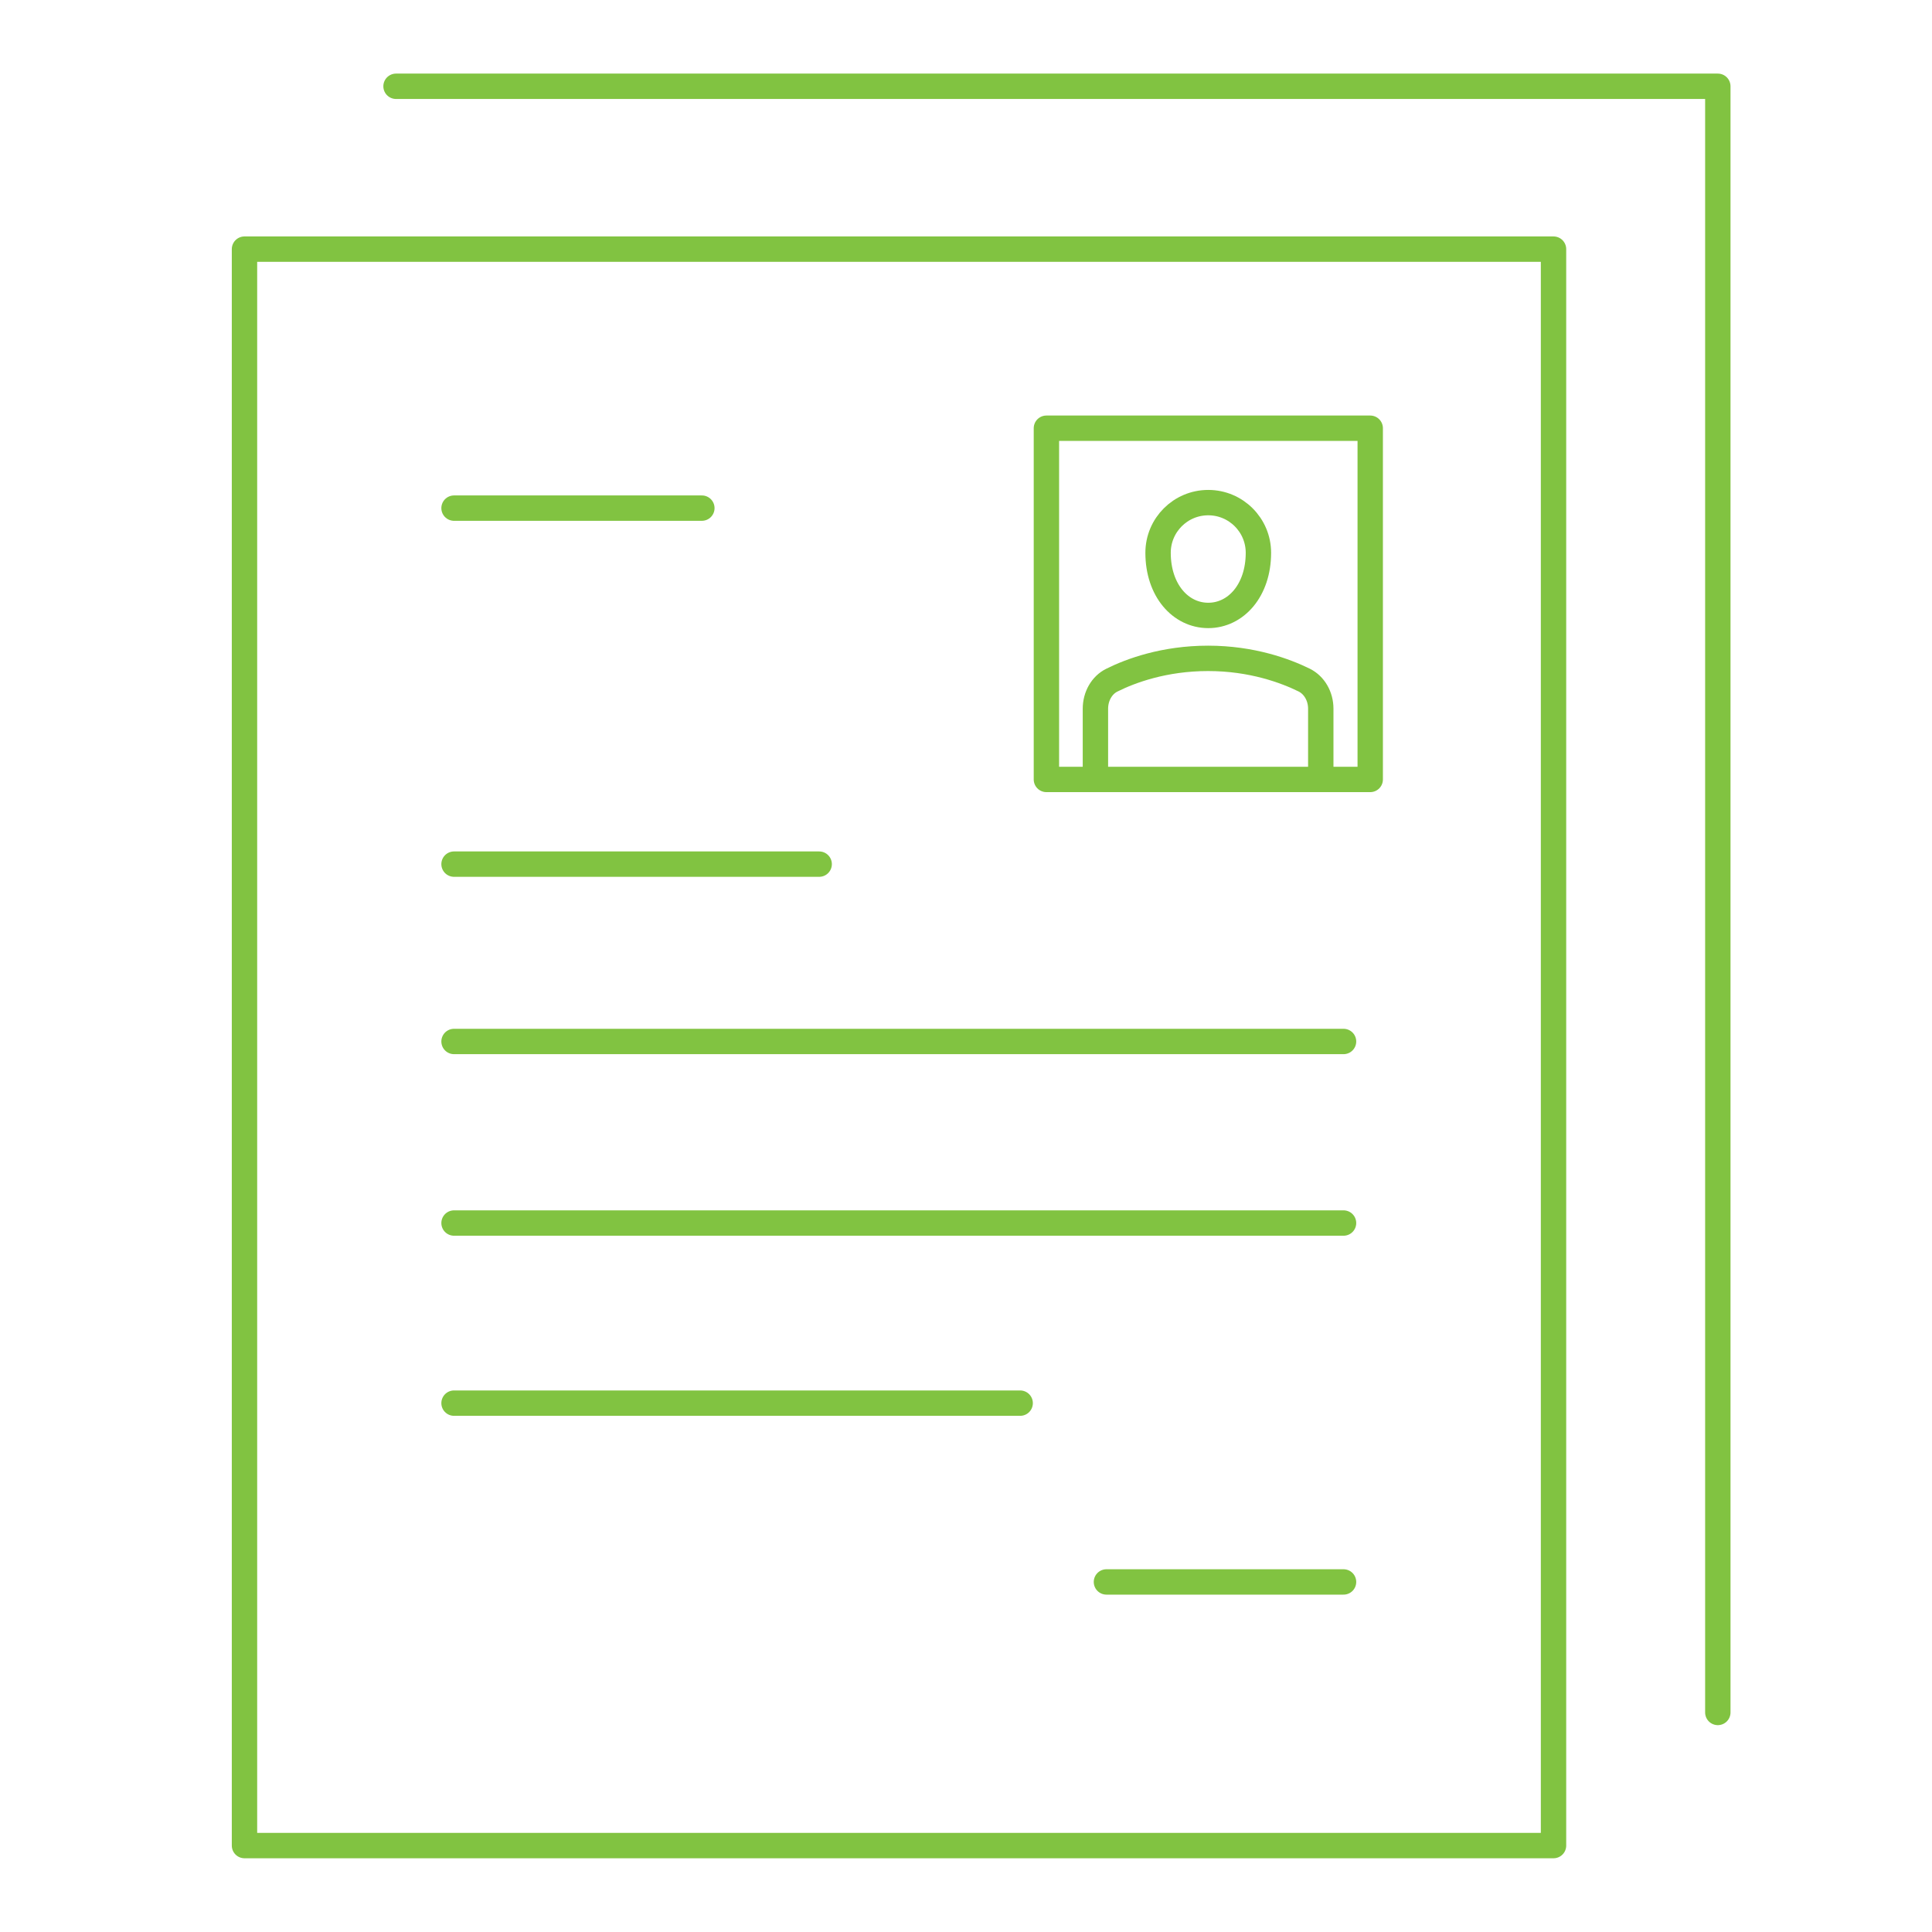
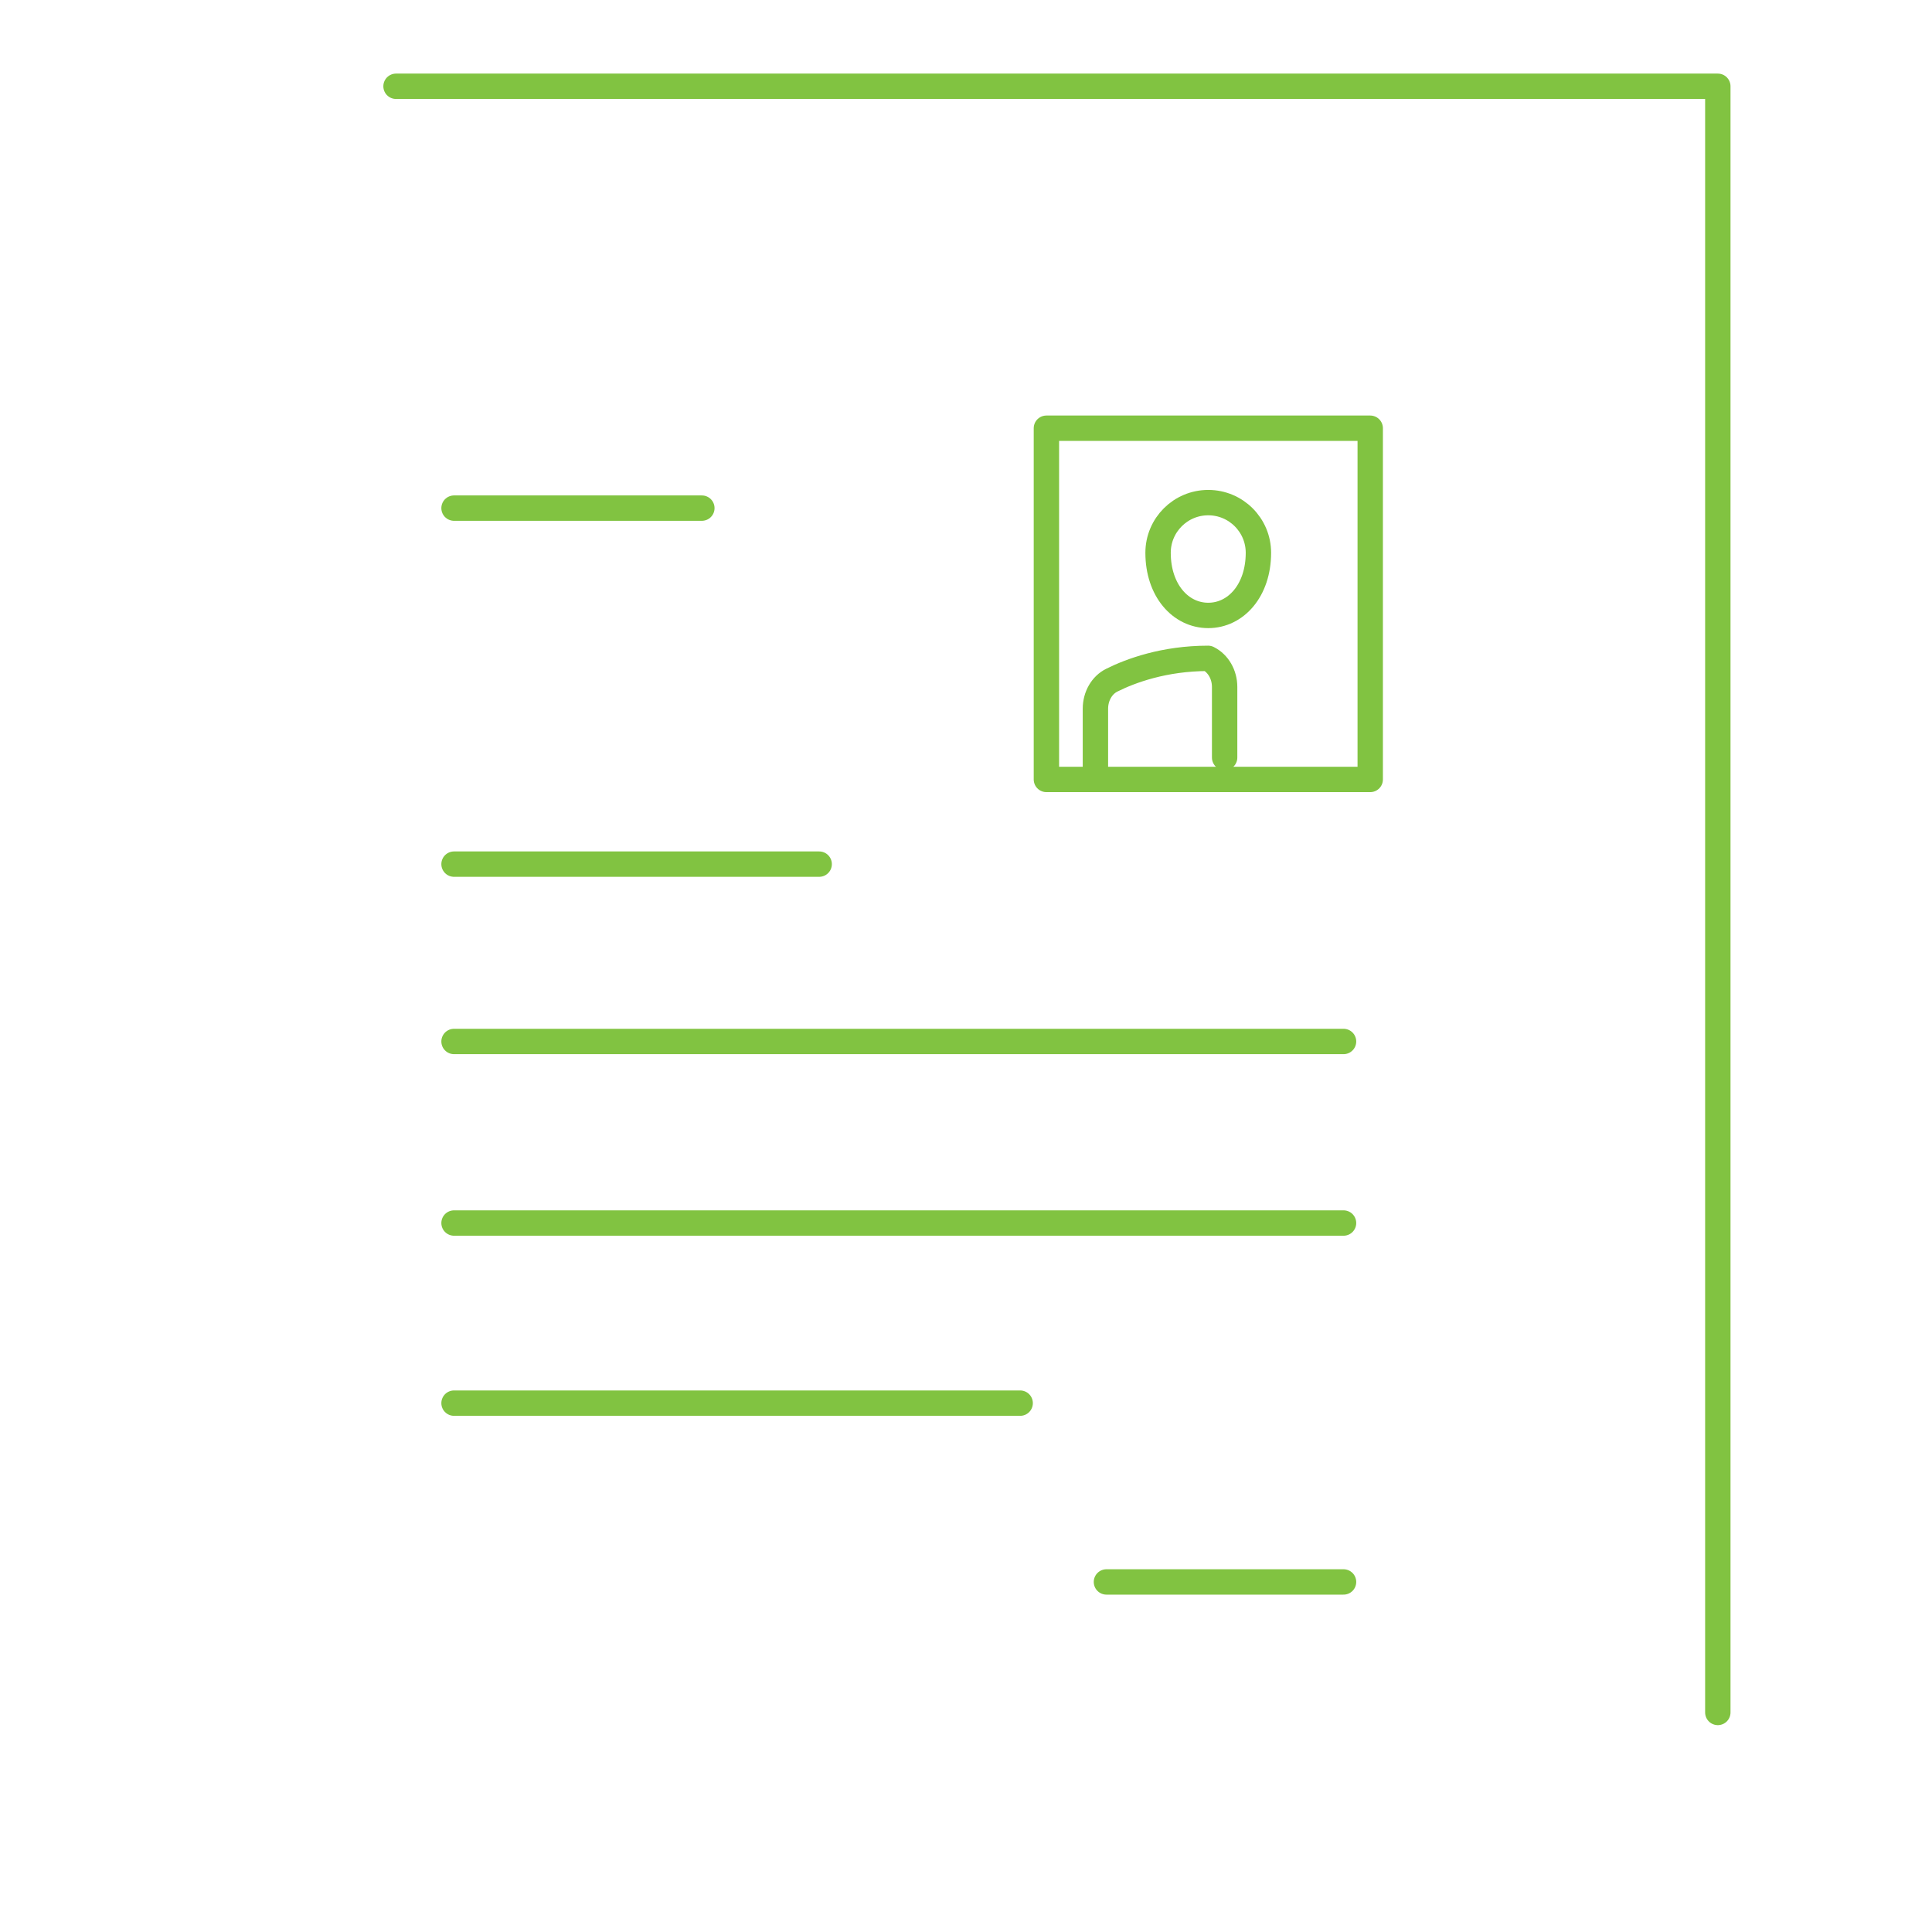
<svg xmlns="http://www.w3.org/2000/svg" id="Layer_1" viewBox="0 0 133.23 133.23">
  <defs>
    <style>.cls-1{fill:none;stroke:#81c341;stroke-linecap:round;stroke-linejoin:round;stroke-width:1.75px;}</style>
  </defs>
-   <rect class="cls-1" x="16.86" y="17.18" width="90.27" height="110.09" />
  <polyline class="cls-1" points="118.46 118.09 118.46 5.95 27.31 5.95" />
  <rect class="cls-1" x="72.16" y="29.53" width="22.33" height="24.22" />
  <line class="cls-1" x1="92.65" y1="109.09" x2="76.3" y2="109.09" />
  <line class="cls-1" x1="70.35" y1="96.76" x2="31.31" y2="96.76" />
  <line class="cls-1" x1="31.31" y1="84.34" x2="92.65" y2="84.34" />
  <line class="cls-1" x1="31.31" y1="71.82" x2="92.65" y2="71.82" />
  <line class="cls-1" x1="31.31" y1="59.59" x2="56.49" y2="59.59" />
  <line class="cls-1" x1="31.31" y1="35.04" x2="48.4" y2="35.04" />
-   <path class="cls-1" d="M75.54,53.74v-4.87c0-.85,.44-1.63,1.14-1.97,1.28-.64,3.6-1.5,6.63-1.5s5.35,.87,6.63,1.5c.7,.35,1.14,1.12,1.14,1.97v4.87" />
+   <path class="cls-1" d="M75.54,53.74v-4.87c0-.85,.44-1.63,1.14-1.97,1.28-.64,3.6-1.5,6.63-1.5c.7,.35,1.14,1.12,1.14,1.97v4.87" />
  <path class="cls-1" d="M79.86,38.12c0,2.59,1.55,4.32,3.46,4.32s3.46-1.73,3.46-4.32c0-1.91-1.55-3.46-3.46-3.46s-3.46,1.55-3.46,3.46Z" />
</svg>